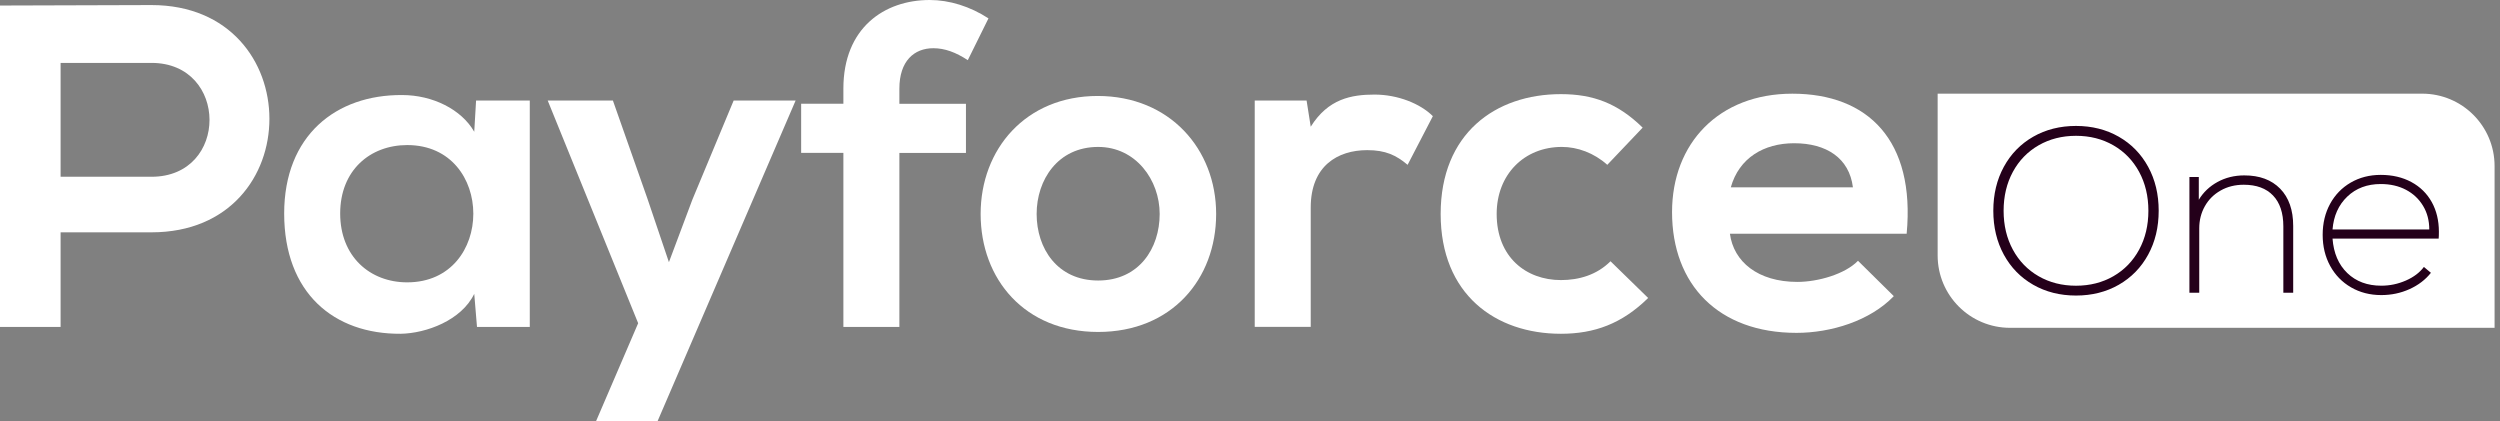
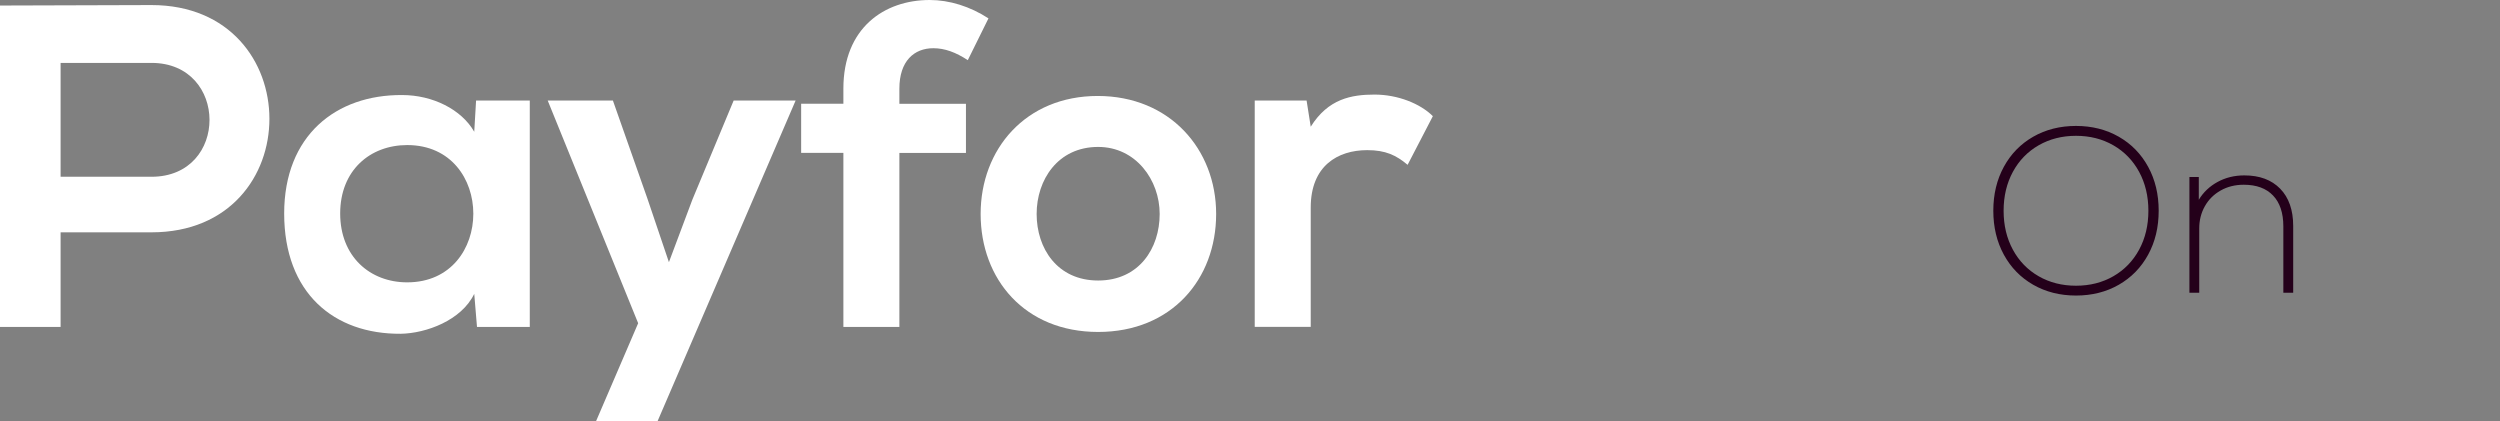
<svg xmlns="http://www.w3.org/2000/svg" width="261" height="44" viewBox="0 0 261 44" fill="none">
  <rect x="0" y="0" width="261" height="44" fill="#808080" stroke="none" />
  <path d="M15.816 24.255H6.327V34.129H0V0.578C5.271 0.578 10.545 0.529 15.816 0.529C32.208 0.529 32.255 24.255 15.816 24.255ZM6.327 18.454H15.816C23.917 18.454 23.868 6.567 15.816 6.567H6.327V18.454Z" fill="white" />
  <path d="M49.702 10.498H55.309V34.129H49.798L49.511 30.677C48.169 33.458 44.477 34.8 41.842 34.846C34.844 34.895 29.668 30.579 29.668 22.288C29.668 14.141 35.084 9.874 41.986 9.923C45.149 9.923 48.169 11.41 49.511 13.756L49.702 10.498ZM35.515 22.288C35.515 26.792 38.631 29.477 42.513 29.477C51.716 29.477 51.716 15.145 42.513 15.145C38.631 15.148 35.515 17.783 35.515 22.288Z" fill="white" />
  <path d="M83.062 10.498L68.637 44H62.215L66.624 33.744L57.181 10.498H63.988L67.581 20.708L69.835 27.371L72.279 20.853L76.593 10.498H83.062Z" fill="white" />
  <path d="M88.049 34.126V15.961H83.64V10.832H88.049V9.249C88.049 2.922 92.313 0 97.06 0C99.12 0 101.278 0.671 103.196 1.918L101.038 6.281C99.791 5.465 98.643 5.034 97.442 5.034C95.429 5.034 93.895 6.376 93.895 9.252V10.834H100.845V15.963H93.895V34.129H88.049V34.126Z" fill="white" />
  <path d="M126.966 22.337C126.966 29.142 122.317 34.656 114.647 34.656C106.978 34.656 102.378 29.144 102.378 22.337C102.378 15.579 107.076 10.019 114.601 10.019C122.126 10.019 126.966 15.579 126.966 22.337ZM108.225 22.337C108.225 25.93 110.38 29.286 114.647 29.286C118.914 29.286 121.07 25.93 121.07 22.337C121.07 18.79 118.579 15.339 114.647 15.339C110.429 15.339 108.225 18.79 108.225 22.337Z" fill="white" />
  <path d="M136.409 10.499L136.84 13.23C138.663 10.305 141.104 9.874 143.503 9.874C145.947 9.874 148.296 10.832 149.59 12.128L146.954 17.208C145.756 16.201 144.654 15.675 142.736 15.675C139.669 15.675 136.84 17.303 136.84 21.666V34.126H130.993V10.496H136.409V10.499Z" fill="white" />
-   <path d="M172.068 31.109C169.337 33.793 166.462 34.846 162.961 34.846C156.108 34.846 150.405 30.724 150.405 22.337C150.405 13.95 156.108 9.828 162.961 9.828C166.317 9.828 168.903 10.785 171.493 13.325L167.801 17.208C166.412 15.961 164.685 15.339 163.057 15.339C159.128 15.339 156.252 18.215 156.252 22.337C156.252 26.842 159.319 29.24 162.961 29.24C164.83 29.24 166.699 28.713 168.137 27.275L172.068 31.109Z" fill="white" />
-   <path d="M180.603 24.397C180.985 27.322 183.528 29.431 187.648 29.431C189.806 29.431 192.632 28.615 193.975 27.226L197.713 30.918C195.222 33.507 191.145 34.751 187.552 34.751C179.405 34.751 174.562 29.717 174.562 22.146C174.562 14.957 179.452 9.781 187.121 9.781C195.031 9.781 199.966 14.67 199.055 24.4H180.603V24.397ZM193.445 19.557C193.061 16.49 190.665 14.954 187.309 14.954C184.147 14.954 181.558 16.488 180.696 19.557H193.445Z" fill="white" />
-   <path d="M260.431 34.224H209.848C205.673 34.224 202.29 30.841 202.29 26.667V9.778H252.876C257.051 9.778 260.434 13.162 260.434 17.336V34.224H260.431Z" fill="white" />
  <path d="M212.27 29.731C210.958 28.98 209.935 27.933 209.201 26.588C208.467 25.243 208.102 23.715 208.102 22.001C208.102 20.288 208.467 18.76 209.201 17.415C209.935 16.07 210.958 15.022 212.27 14.272C213.583 13.522 215.07 13.148 216.734 13.148C218.398 13.148 219.885 13.524 221.198 14.272C222.51 15.022 223.533 16.07 224.267 17.415C225.001 18.76 225.367 20.288 225.367 22.001C225.367 23.715 225.001 25.243 224.267 26.588C223.533 27.933 222.51 28.98 221.198 29.731C219.885 30.481 218.398 30.855 216.734 30.855C215.072 30.855 213.583 30.481 212.27 29.731ZM220.636 28.839C221.784 28.178 222.682 27.253 223.326 26.064C223.97 24.874 224.292 23.521 224.292 22.004C224.292 20.487 223.97 19.134 223.326 17.944C222.682 16.755 221.784 15.83 220.636 15.17C219.487 14.509 218.186 14.179 216.734 14.179C215.283 14.179 213.984 14.509 212.833 15.17C211.684 15.83 210.786 16.755 210.142 17.944C209.498 19.134 209.177 20.487 209.177 22.004C209.177 23.521 209.498 24.874 210.142 26.064C210.786 27.253 211.684 28.178 212.833 28.839C213.981 29.499 215.283 29.829 216.734 29.829C218.186 29.829 219.487 29.499 220.636 28.839Z" fill="#24001A" />
  <path d="M238.051 19.701C238.957 20.632 239.409 21.928 239.409 23.589V30.56H238.381V23.638C238.381 22.236 238.023 21.161 237.306 20.411C236.588 19.66 235.571 19.287 234.247 19.287C233.35 19.287 232.548 19.486 231.838 19.887C231.129 20.288 230.578 20.834 230.188 21.526C229.798 22.22 229.601 22.989 229.601 23.837V30.563H228.575V18.482H229.555V20.855C230.027 20.072 230.679 19.453 231.511 18.997C232.343 18.542 233.271 18.312 234.299 18.312C235.893 18.307 237.145 18.774 238.051 19.701Z" fill="#24001A" />
-   <path d="M251.747 19.006C252.667 19.502 253.376 20.201 253.875 21.096C254.372 21.993 254.62 23.027 254.62 24.201C254.62 24.512 254.612 24.746 254.596 24.91H243.516C243.63 26.427 244.143 27.625 245.057 28.506C245.971 29.387 247.153 29.826 248.604 29.826C249.502 29.826 250.356 29.646 251.172 29.289C251.987 28.932 252.615 28.457 253.054 27.87L253.788 28.481C253.218 29.199 252.476 29.767 251.562 30.181C250.648 30.596 249.663 30.806 248.602 30.806C247.428 30.806 246.375 30.536 245.448 29.998C244.517 29.461 243.791 28.713 243.27 27.761C242.749 26.806 242.487 25.729 242.487 24.52C242.487 23.314 242.744 22.236 243.257 21.292C243.77 20.346 244.487 19.603 245.409 19.066C246.332 18.528 247.379 18.258 248.552 18.258C249.761 18.258 250.825 18.509 251.747 19.006ZM245.057 20.523C244.143 21.396 243.63 22.542 243.516 23.958H253.616C253.616 23.027 253.401 22.206 252.967 21.489C252.536 20.771 251.938 20.212 251.183 19.814C250.424 19.415 249.548 19.213 248.552 19.213C247.136 19.213 245.971 19.65 245.057 20.523Z" fill="#24001A" />
</svg>